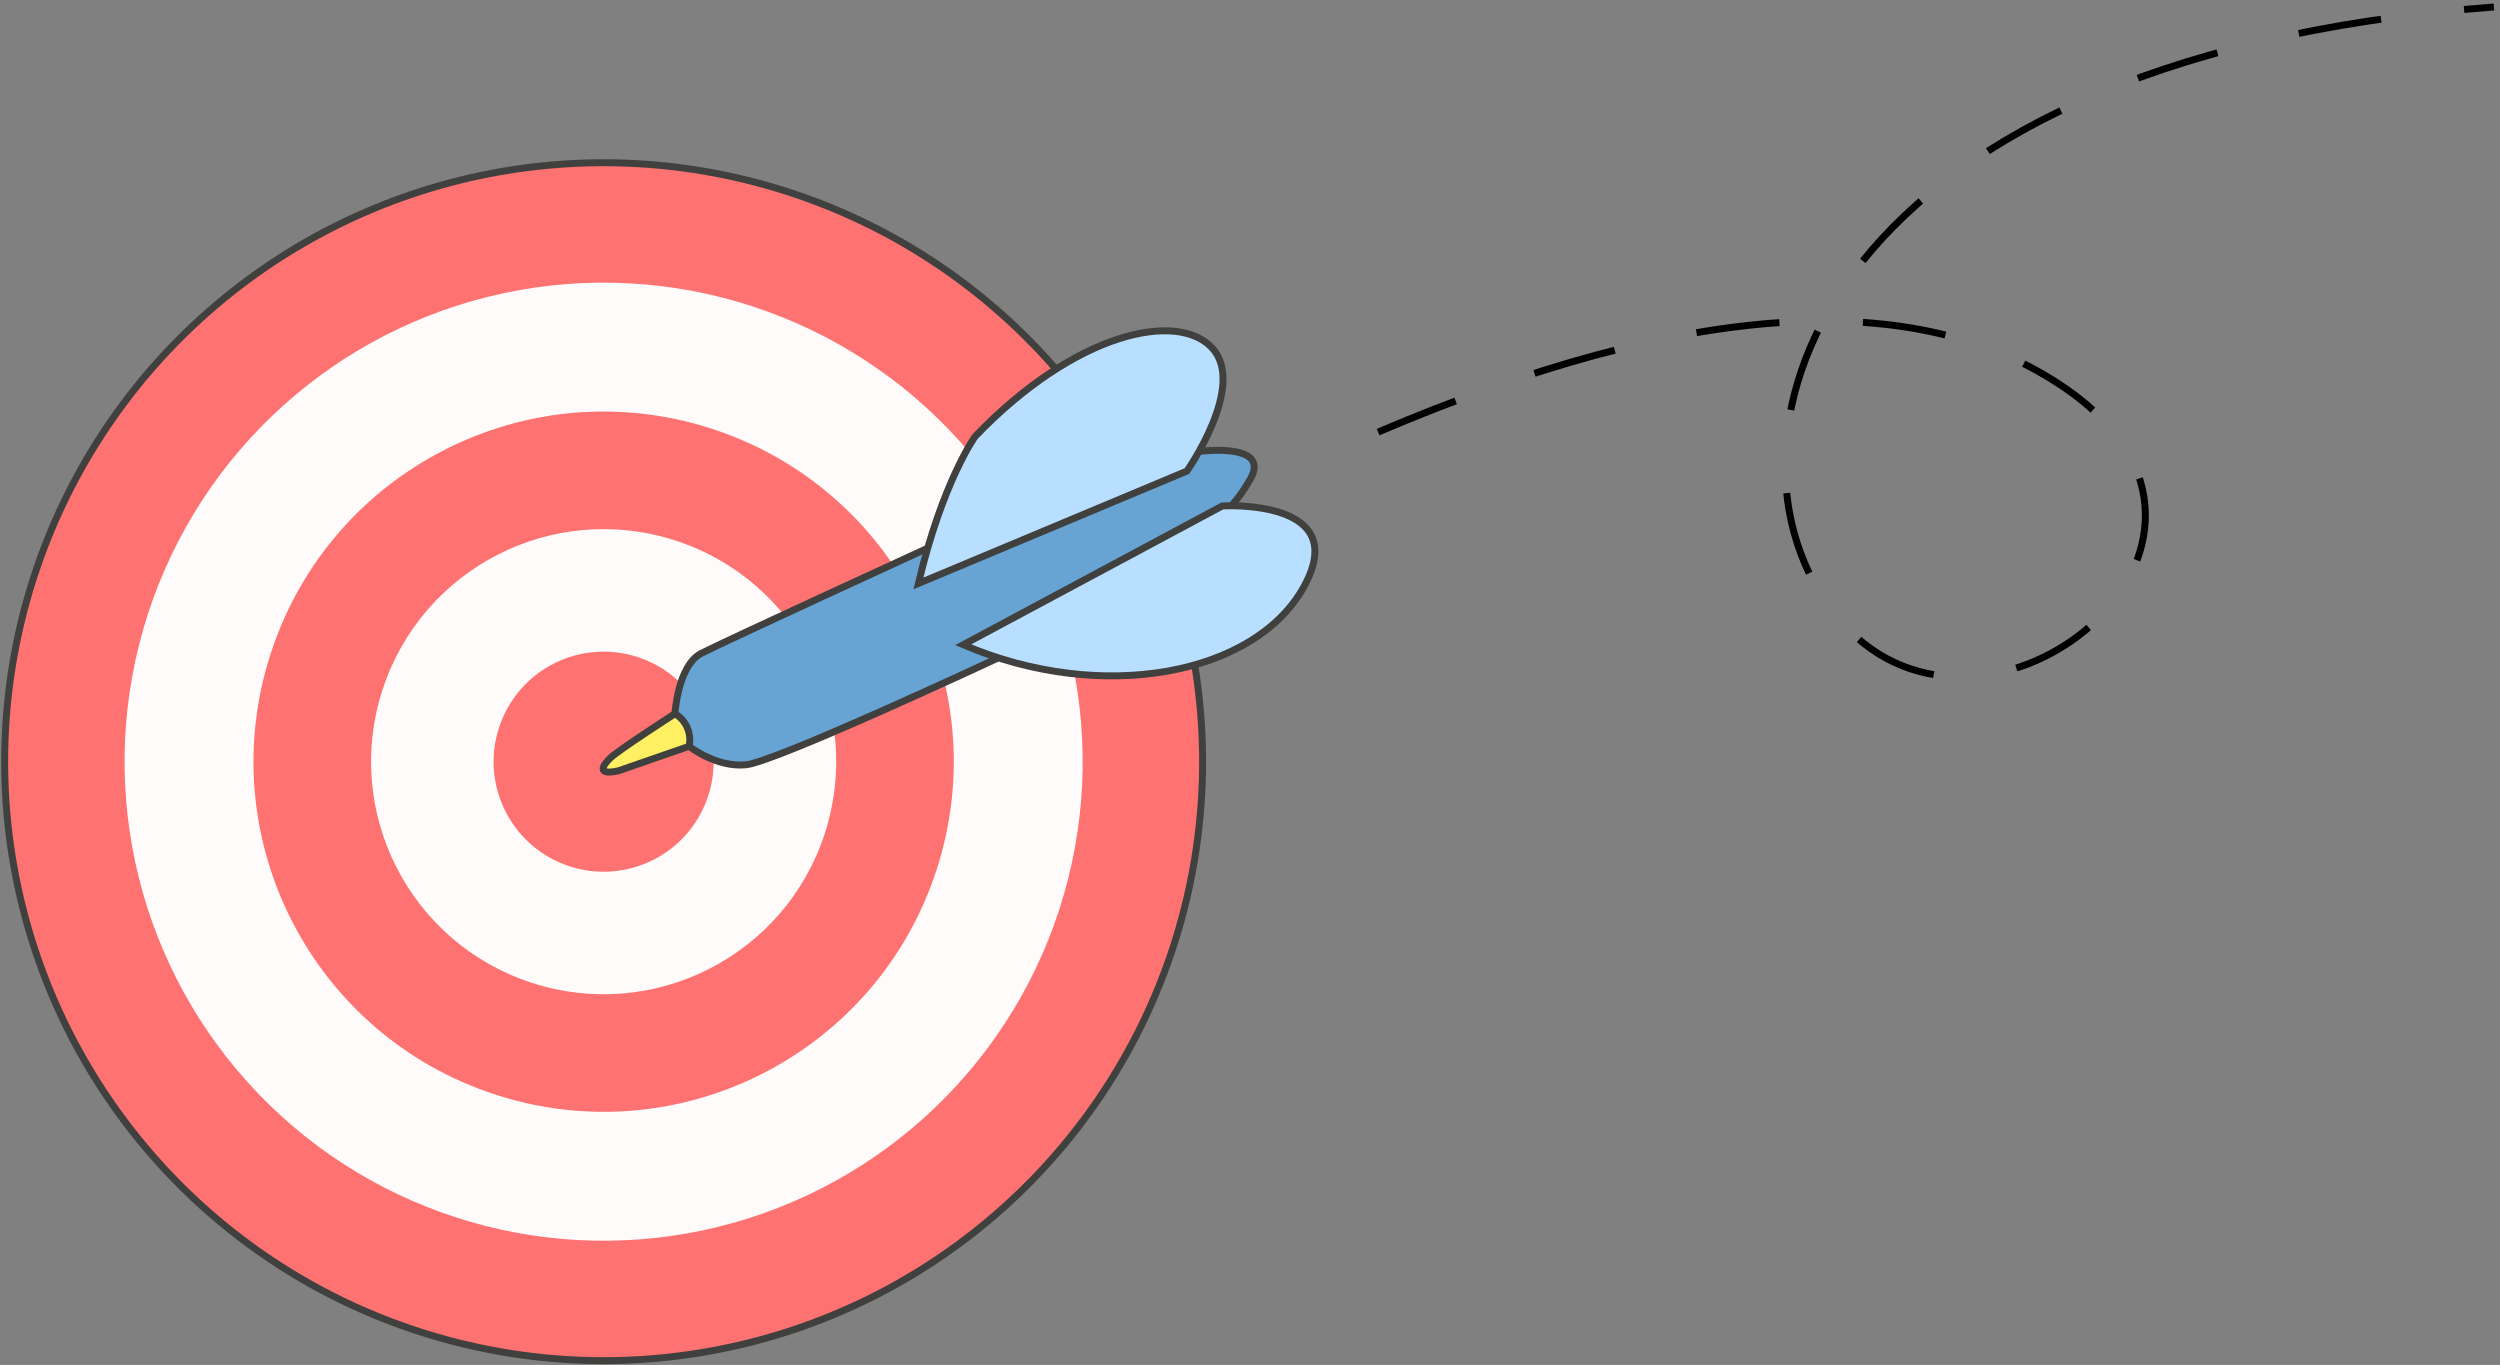
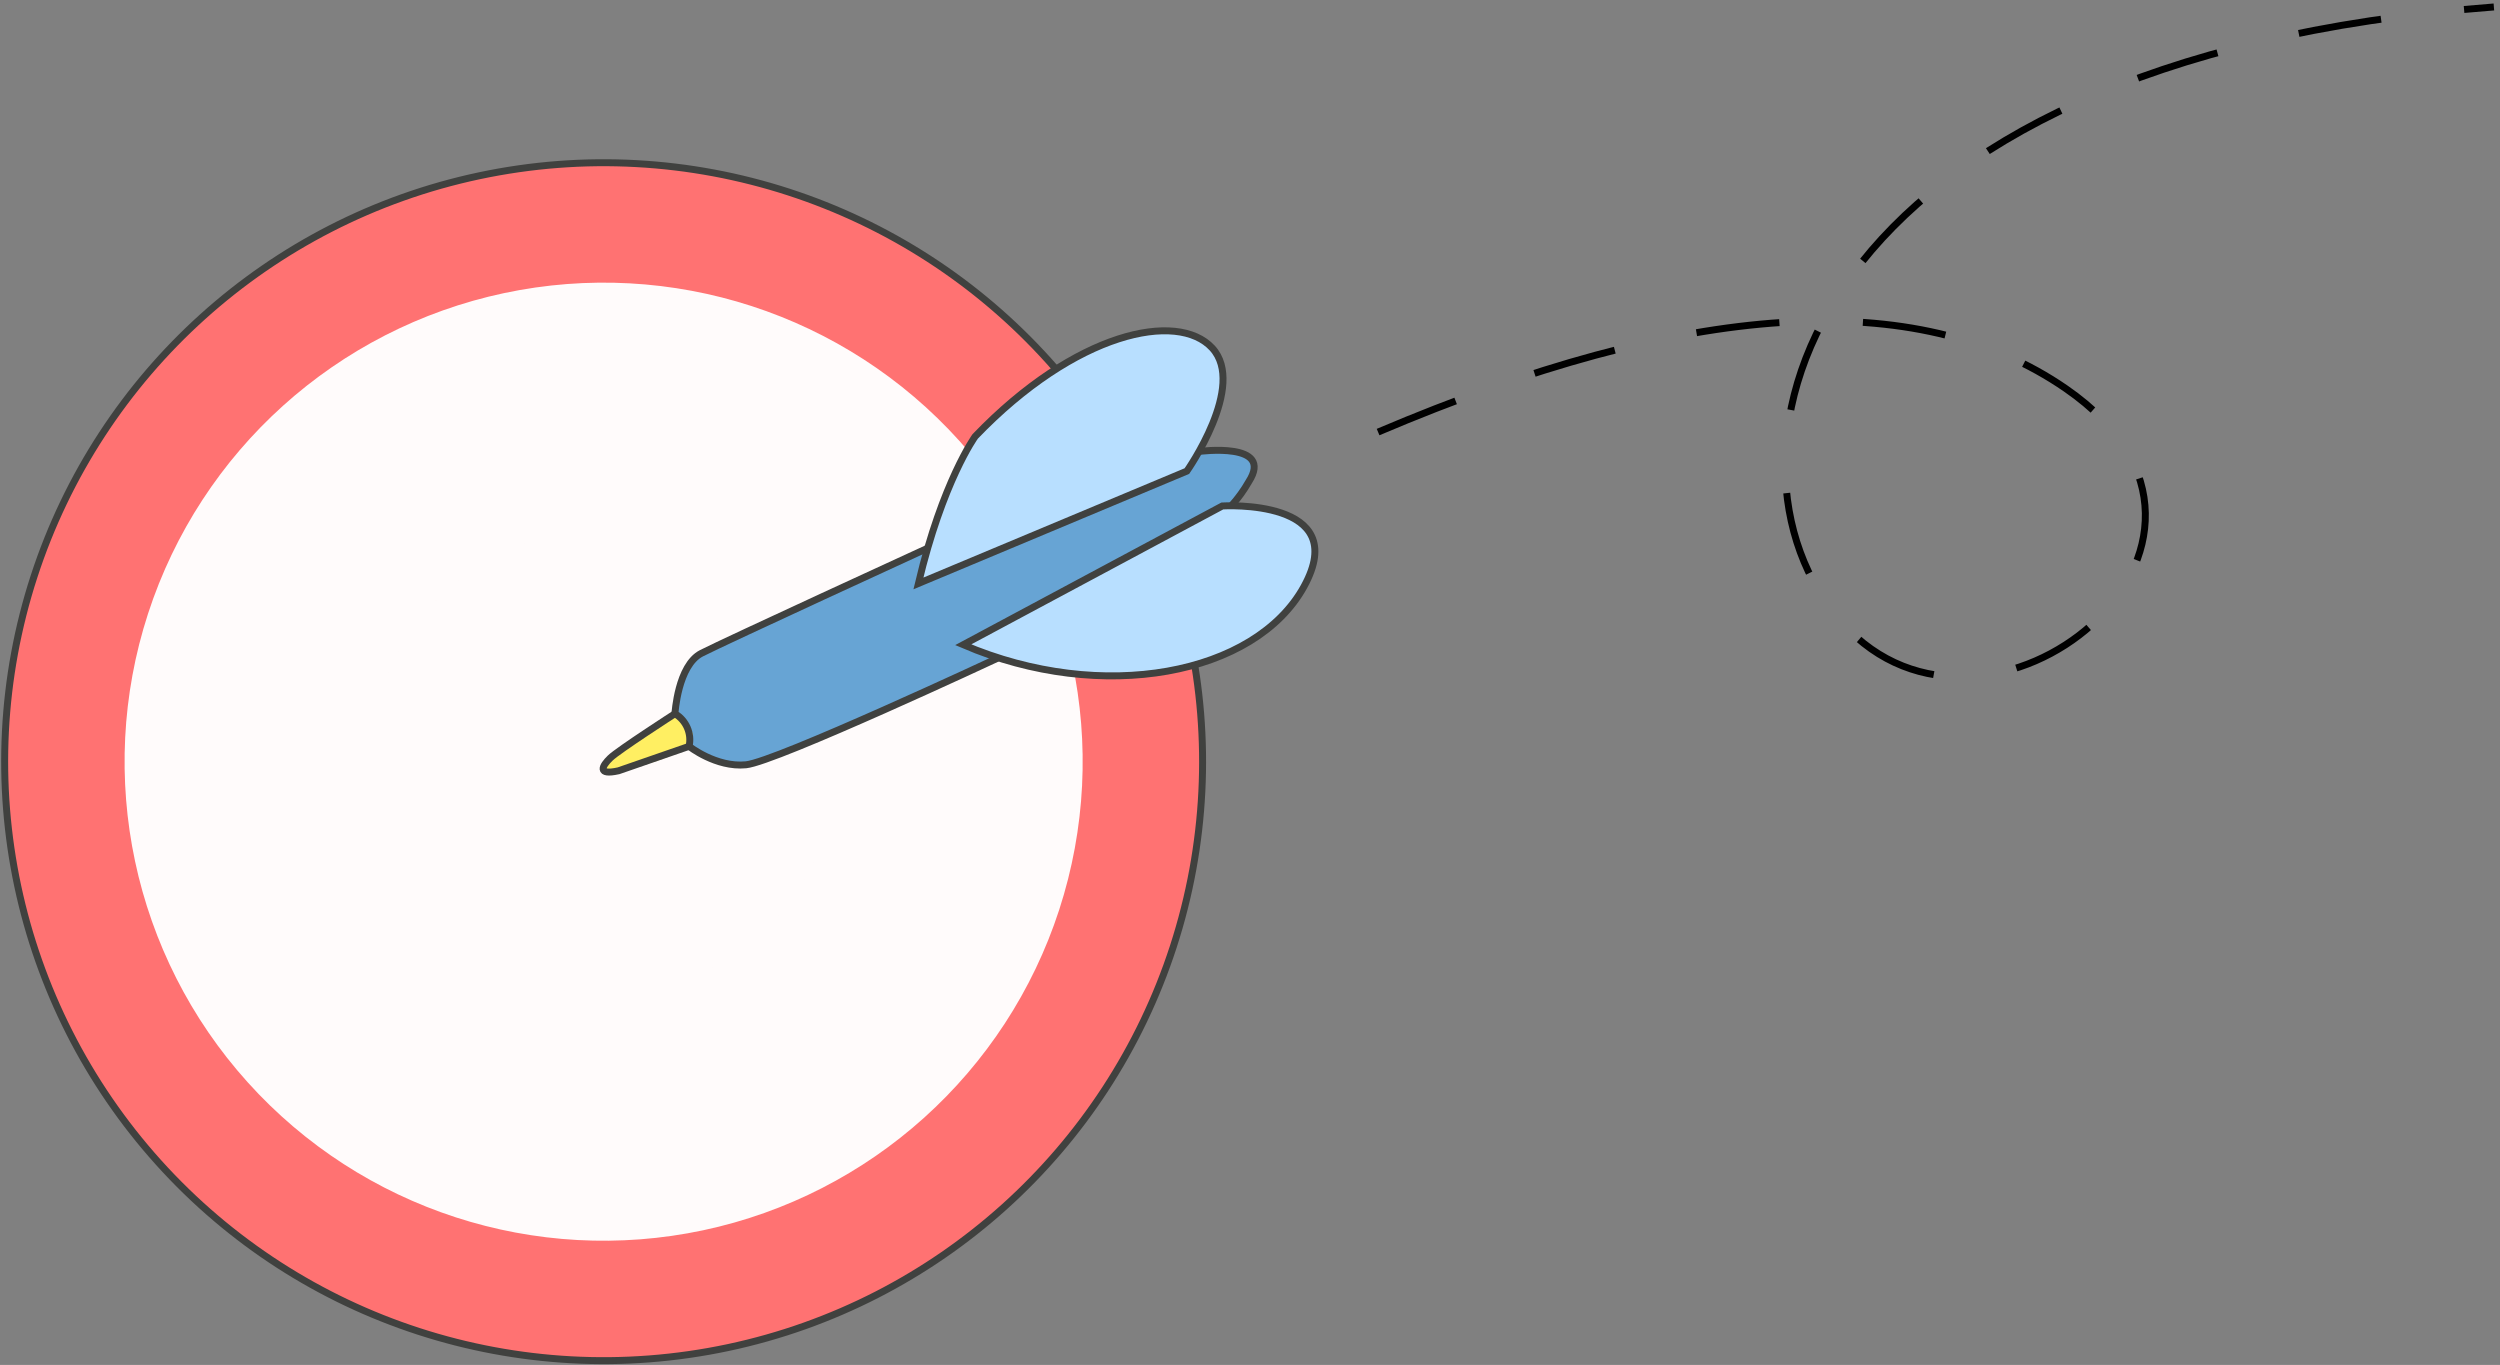
<svg xmlns="http://www.w3.org/2000/svg" width="359px" height="196px" viewBox="0 0 359 196" version="1.1">
  <rect x="0" y="0" width="359" height="196" fill="#808080" stroke="none" />
  <title>238E455A-773B-4B41-B54D-D4D6514BDD1D</title>
  <desc>Created with sketchtool.</desc>
  <g id="Page-1" stroke="none" stroke-width="1" fill="none" fill-rule="evenodd">
    <g id="HOMEPAGE_RECRUITING-(HD)" transform="translate(-996, -990)">
      <g id="Group-4-Copy" transform="translate(973.447, 991)">
        <g id="dardoRecurso-5" transform="translate(110.5, 109.305) rotate(18) translate(-110.5, -109.305) translate(23, 22.805)">
          <g id="Capa_8" fill-rule="nonzero">
            <circle id="Oval" stroke="#40413F" fill="#FF7272" cx="86.01" cy="86.01" r="86.01" />
            <circle id="Oval" fill="#FFFBFB" cx="86.01" cy="86.01" r="68.79" />
-             <circle id="Oval" fill="#FF7272" cx="86.01" cy="86.01" r="50.27" />
            <circle id="Oval" fill="#FFFBFB" cx="86.01" cy="86.01" r="33.39" />
-             <circle id="Oval" fill="#FF7272" cx="86.01" cy="86.01" r="15.8" />
          </g>
          <g id="Capa_10" transform="translate(86, 1)" fill-rule="nonzero">
            <path d="M7.62,75.29 C7.62,75.29 5.57,68.64 9.42,65 C13.27,61.36 56.42,20.94 56.42,20.94 L70.42,15.09 C70.42,15.09 74.65,13.84 75.25,15.09 C75.85,16.34 76.08,17.26 74.54,22.17 C73,27.08 49.31,53.41 49.31,53.41 L24.622,75.31 L19.794,79.07 C17.448,80.423 13.828,79.884 11.01,79.07 C8.75,78.76 7.62,75.29 7.62,75.29 Z" id="Path" fill="#67A4D4" />
            <path d="M35.09,46.7 L66.77,19.44 C66.77,19.44 71.38,3.79 64.77,1.51 C58.16,-0.77 50.53,3.51 45.77,9.67 C41.01,15.83 36.28,20.89 35.56,27.27 C34.84,33.65 35.09,46.7 35.09,46.7 Z" id="Path" fill="#B8DFFF" />
            <path d="M44.2,52.8 L73.2,22.63 C73.2,22.63 85.2,18.42 87.38,23.63 C89.56,28.84 86.55,36.69 82.44,40.45 C76.161,46.501 68.262,50.6 59.7,52.25 C48,54.53 44.2,52.8 44.2,52.8 Z" id="Path" fill="#B8DFFF" />
            <path d="M0.23,86.31 L1.38,83.31 L7.62,75.31 C7.62,75.31 12.79,76.45 10.56,79.48 C8.33,82.51 1.56,86.11 1.56,86.11 L0.23,86.31 Z" id="Path" fill="#FFEF62" />
          </g>
          <g id="Capa_9" transform="translate(86, 1)" stroke="#40413F">
            <path d="M34.79,41.47 C34.79,41.47 11.26,63.15 8.56,65.86 C5.86,68.57 7.62,75.29 7.62,75.29 C9.455,75.704 10.817,77.248 11,79.12 C11,79.12 15.63,80.84 19.58,79.12 C23.53,77.4 49.3,53.32 49.3,53.32" id="Path" />
            <path d="M35.09,46.7 L66.77,19.44 C66.77,19.44 71.19,5.12 64.77,1.51 C58.35,-2.1 45.35,5.44 36.32,24.1 C36.32,24.1 33.86,31.72 35.09,46.7 Z" id="Path" />
            <path d="M43.93,53.08 L73.16,22.63 C73.16,22.63 90.6,15.75 87.89,30 C85.18,44.25 65.54,55.05 43.93,53.08 Z" id="Path" />
            <path d="M67.56,16.22 C67.56,16.22 77.46,11.46 75.69,18.16 C75.405,19.536 74.973,20.877 74.4,22.16" id="Path" />
            <path d="M7.62,75.29 C7.62,75.29 1.52,82.77 0.75,84.22 C-0.02,85.67 -0.31,87.22 2.45,85.59 L11,79.12" id="Path" />
          </g>
        </g>
        <path d="M220.447,61.045 C264.936,42.133 297.856,40.053 319.207,54.805 C351.233,76.934 307.884,111.805 287.112,88.47 C266.341,65.134 280.737,7.548 380.673,0" id="Path-115" stroke="#000000" stroke-dasharray="12" />
      </g>
    </g>
  </g>
</svg>